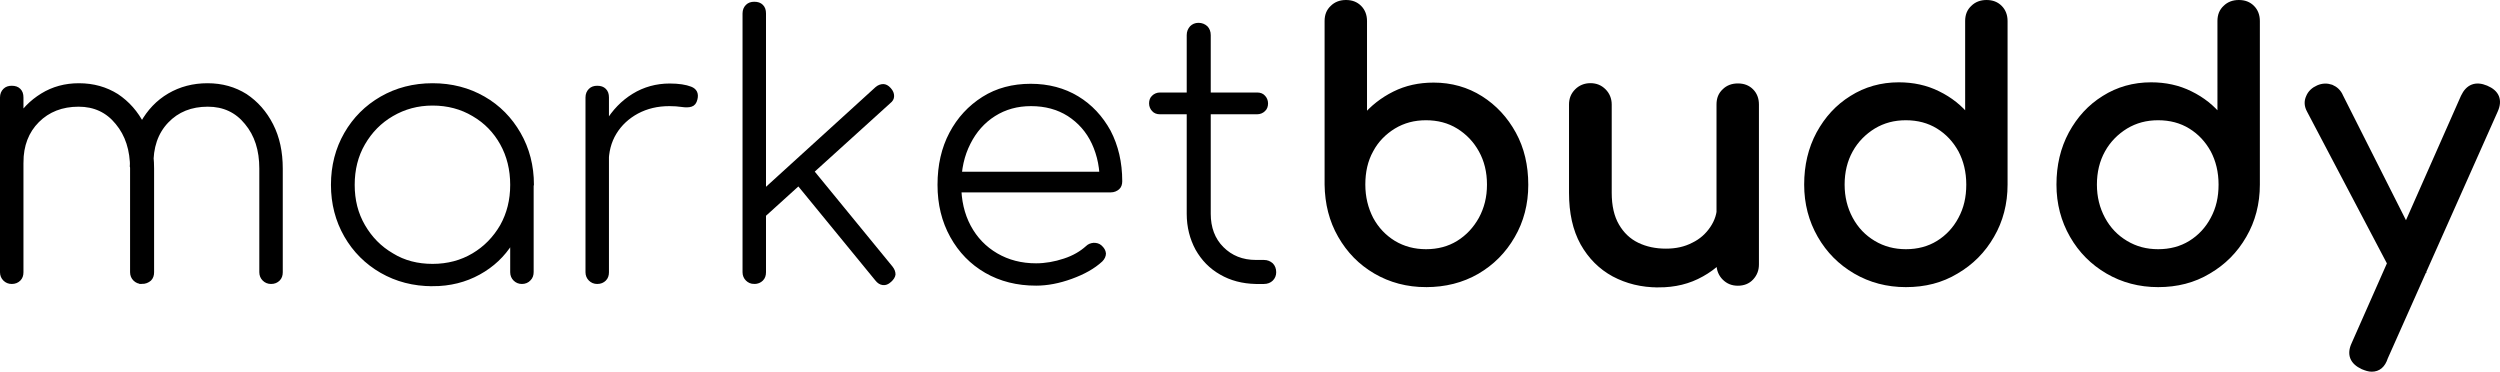
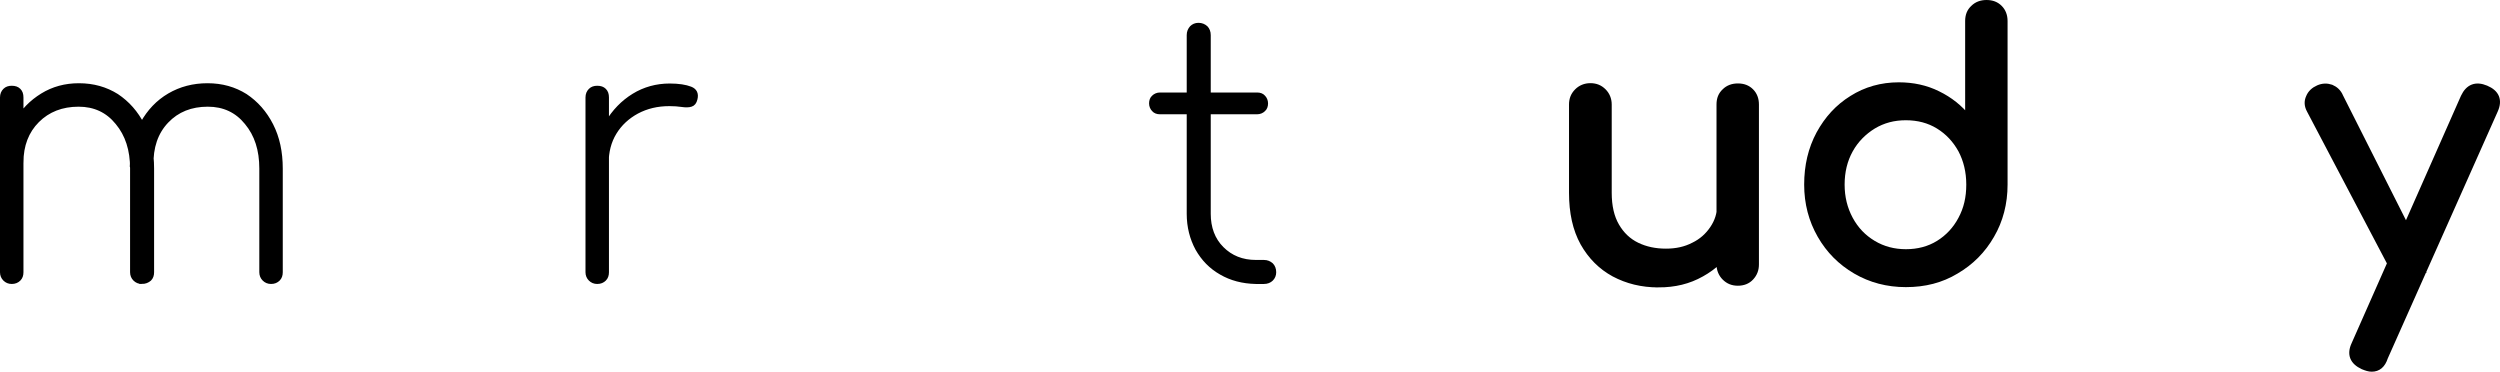
<svg xmlns="http://www.w3.org/2000/svg" xmlns:ns1="http://sodipodi.sourceforge.net/DTD/sodipodi-0.dtd" xmlns:ns2="http://www.inkscape.org/namespaces/inkscape" version="1.1" id="Layer_1" x="0px" y="0px" xml:space="preserve" viewBox="72.24 12.4 889.849 132.3" ns1:docname="vector-market_buddy_logo_text_only.svg" width="889.849" height="132.3" ns2:version="1.1.2 (0a00cf5339, 2022-02-04)">
  <defs id="defs86" />
  <ns1:namedview id="namedview84" pagecolor="#ffffff" bordercolor="#666666" borderopacity="1.0" ns2:pageshadow="2" ns2:pageopacity="0.0" ns2:pagecheckerboard="0" showgrid="false" ns2:zoom="1.1188159" ns2:cx="250.71149" ns2:cy="59.43784" ns2:window-width="3840" ns2:window-height="2123" ns2:window-x="0" ns2:window-y="0" ns2:window-maximized="1" ns2:current-layer="Layer_1" />
  <style type="text/css" id="style2">
	.st0{fill:#048237;}
	.st1{fill:url(#SVGID_1_);}
	.st2{fill:#B4EFB4;}
	.st3{fill:none;}
	.st4{fill:#FFFFFF;}
	.st5{stroke:#000000;stroke-width:0.75;stroke-miterlimit:10;}
	.st6{stroke:#000000;stroke-width:2;stroke-miterlimit:10;}
</style>
  <g id="g81" transform="translate(-374.885,-77.6)">
    <g id="g79">
      <path class="st5" d="m 451.3,190.7 c -1.1,0 -2,-0.4 -2.7,-1.1 -0.7,-0.7 -1.1,-1.6 -1.1,-2.7 v -62.2 c 0,-1.2 0.4,-2.1 1.1,-2.8 0.7,-0.7 1.6,-1 2.7,-1 1.2,0 2.1,0.3 2.8,1 0.7,0.7 1,1.6 1,2.8 v 62.2 c 0,1.1 -0.3,2 -1,2.7 -0.7,0.7 -1.6,1.1 -2.8,1.1 z m 46.3,0 c -1.1,0 -2,-0.4 -2.7,-1.1 -0.7,-0.7 -1.1,-1.6 -1.1,-2.7 V 150 c 0,-6.6 -1.7,-11.9 -5.2,-16.1 -3.4,-4.2 -7.9,-6.3 -13.5,-6.3 -5.9,0 -10.7,1.9 -14.4,5.6 -3.7,3.7 -5.6,8.6 -5.6,14.6 h -6.4 c 0.3,-5.4 1.6,-10.3 3.9,-14.4 2.3,-4.2 5.5,-7.4 9.4,-9.8 3.9,-2.4 8.3,-3.6 13.2,-3.6 5.2,0 9.7,1.3 13.7,3.8 3.9,2.6 7,6.1 9.3,10.6 2.3,4.5 3.4,9.7 3.4,15.6 v 36.9 c 0,1.1 -0.3,2 -1,2.7 -0.8,0.7 -1.8,1.1 -3,1.1 z m 46,0 c -1.1,0 -2,-0.4 -2.7,-1.1 -0.7,-0.7 -1.1,-1.6 -1.1,-2.7 V 150 c 0,-6.6 -1.7,-11.9 -5.2,-16.1 -3.4,-4.2 -7.9,-6.3 -13.5,-6.3 -5.9,0 -10.7,1.9 -14.4,5.8 -3.7,3.9 -5.5,9.1 -5.3,15.6 h -7.7 c 0.2,-5.9 1.4,-11 3.8,-15.3 2.4,-4.3 5.6,-7.7 9.7,-10.1 4.1,-2.4 8.7,-3.6 13.8,-3.6 5.2,0 9.7,1.3 13.7,3.8 3.9,2.6 7,6.1 9.3,10.6 2.3,4.5 3.4,9.7 3.4,15.6 v 36.9 c 0,1.1 -0.3,2 -1,2.7 -0.7,0.7 -1.6,1.1 -2.8,1.1 z" id="path57" />
-       <path class="st5" d="m 601.1,191.5 c -6.8,0 -12.9,-1.6 -18.3,-4.7 -5.4,-3.1 -9.7,-7.4 -12.8,-12.8 -3.1,-5.4 -4.7,-11.5 -4.7,-18.2 0,-6.8 1.6,-12.9 4.7,-18.3 3.1,-5.4 7.4,-9.7 12.8,-12.8 5.4,-3.1 11.5,-4.7 18.3,-4.7 6.8,0 12.9,1.6 18.3,4.7 5.4,3.1 9.6,7.4 12.7,12.8 3.1,5.4 4.7,11.5 4.7,18.3 l -3.2,5.1 c 0,5.8 -1.4,11 -4.3,15.6 -2.9,4.6 -6.7,8.2 -11.6,10.9 -4.9,2.7 -10.4,4.1 -16.6,4.1 z m 0,-7.2 c 5.4,0 10.2,-1.3 14.4,-3.8 4.2,-2.5 7.5,-5.9 10,-10.2 2.4,-4.3 3.6,-9.1 3.6,-14.5 0,-5.4 -1.2,-10.3 -3.6,-14.6 -2.4,-4.3 -5.7,-7.7 -10,-10.2 -4.2,-2.5 -9,-3.8 -14.4,-3.8 -5.3,0 -10,1.3 -14.3,3.8 -4.3,2.5 -7.6,5.9 -10.1,10.2 -2.5,4.3 -3.7,9.2 -3.7,14.6 0,5.4 1.2,10.2 3.7,14.5 2.5,4.3 5.8,7.7 10.1,10.2 4.2,2.6 9,3.8 14.3,3.8 z m 31.8,6.4 c -1.1,0 -2,-0.4 -2.7,-1.1 -0.7,-0.7 -1.1,-1.6 -1.1,-2.7 v -23.4 l 2.4,-7.7 h 5.2 v 31 c 0,1.1 -0.3,2 -1,2.7 -0.7,0.8 -1.7,1.2 -2.8,1.2 z" id="path59" />
      <path class="st5" d="m 659.7,190.7 c -1.1,0 -2,-0.4 -2.7,-1.1 -0.7,-0.7 -1.1,-1.6 -1.1,-2.7 v -62.2 c 0,-1.2 0.4,-2.1 1.1,-2.8 0.7,-0.7 1.6,-1 2.7,-1 1.2,0 2.1,0.3 2.8,1 0.7,0.7 1,1.6 1,2.8 v 62.2 c 0,1.1 -0.3,2 -1,2.7 -0.7,0.7 -1.6,1.1 -2.8,1.1 z m -1.3,-42.6 c 0.5,-5.4 2,-10.3 4.5,-14.5 2.5,-4.2 5.7,-7.5 9.6,-9.9 3.9,-2.4 8.3,-3.6 13,-3.6 3.2,0 5.7,0.4 7.5,1.1 1.8,0.7 2.5,2.1 2,4.1 -0.3,1.3 -0.9,2 -1.8,2.3 -0.9,0.3 -2.1,0.3 -3.4,0.1 -1.3,-0.2 -2.8,-0.3 -4.4,-0.3 -4.3,0 -8,0.9 -11.4,2.7 -3.3,1.8 -5.9,4.2 -7.8,7.3 -1.9,3.1 -2.8,6.7 -2.8,10.7 z" id="path61" />
-       <path class="st5" d="m 715.6,190.7 c -1.1,0 -2,-0.4 -2.7,-1.1 -0.7,-0.7 -1.1,-1.6 -1.1,-2.7 V 94.8 c 0,-1.2 0.4,-2.1 1.1,-2.8 0.7,-0.7 1.6,-1 2.7,-1 1.2,0 2.1,0.3 2.8,1 0.7,0.7 1,1.6 1,2.8 v 92.1 c 0,1.1 -0.3,2 -1,2.7 -0.7,0.7 -1.6,1.1 -2.8,1.1 z m 1.3,-21.8 -4.6,-5.1 46.7,-42.5 c 0.8,-0.7 1.7,-1 2.5,-1 0.8,0 1.6,0.4 2.4,1.3 0.8,0.9 1.1,1.7 1.1,2.6 0,0.9 -0.4,1.6 -1.3,2.3 z m 47.1,21.2 c -0.9,0.8 -1.7,1.1 -2.6,1 -0.9,-0.1 -1.7,-0.6 -2.4,-1.5 l -30.3,-37 5.5,-4.5 30.3,37 c 0.7,0.9 1,1.7 1,2.6 -0.1,0.8 -0.6,1.6 -1.5,2.4 z" id="path63" />
-       <path class="st5" d="m 815.9,191.3 c -6.7,0 -12.7,-1.5 -17.9,-4.5 -5.2,-3 -9.3,-7.2 -12.3,-12.6 -3,-5.4 -4.5,-11.5 -4.5,-18.4 0,-7 1.4,-13.1 4.2,-18.4 2.8,-5.3 6.7,-9.5 11.6,-12.6 4.9,-3.1 10.6,-4.6 17,-4.6 6.3,0 11.9,1.5 16.7,4.4 4.8,2.9 8.6,7 11.4,12.1 2.7,5.2 4.1,11.1 4.1,17.8 0,1.1 -0.3,2 -1,2.6 -0.7,0.6 -1.6,1 -2.7,1 h -56.2 v -6.6 h 58.2 l -5.6,4.2 c 0.2,-5.5 -0.8,-10.4 -2.8,-14.7 -2,-4.3 -5,-7.6 -8.7,-10 -3.8,-2.4 -8.2,-3.6 -13.3,-3.6 -4.9,0 -9.2,1.2 -13,3.6 -3.8,2.4 -6.8,5.8 -8.9,10 -2.2,4.3 -3.3,9.2 -3.3,14.8 0,5.5 1.1,10.4 3.4,14.7 2.3,4.3 5.5,7.6 9.6,10 4.1,2.4 8.8,3.6 14,3.6 3.3,0 6.7,-0.6 10,-1.7 3.4,-1.1 6,-2.7 8,-4.5 0.7,-0.7 1.5,-1 2.5,-1.1 1,0 1.8,0.2 2.5,0.8 0.9,0.8 1.4,1.6 1.5,2.6 0,0.9 -0.4,1.8 -1.2,2.6 -2.7,2.5 -6.3,4.5 -10.7,6.1 -4.4,1.6 -8.6,2.4 -12.6,2.4 z" id="path65" />
      <path class="st5" d="m 860,130.3 c -1,0 -1.9,-0.3 -2.5,-1 -0.6,-0.6 -1,-1.5 -1,-2.5 0,-1 0.3,-1.9 1,-2.5 0.6,-0.6 1.5,-1 2.5,-1 h 34.6 c 1,0 1.9,0.3 2.5,1 0.6,0.6 1,1.5 1,2.5 0,1 -0.3,1.9 -1,2.5 -0.6,0.6 -1.5,1 -2.5,1 z m 34.1,60.4 c -4.7,-0.1 -8.9,-1.2 -12.5,-3.3 -3.7,-2.1 -6.5,-5 -8.6,-8.7 -2,-3.7 -3.1,-7.9 -3.1,-12.6 v -63.6 c 0,-1.2 0.4,-2.1 1.1,-2.9 0.7,-0.7 1.6,-1.1 2.7,-1.1 1.2,0 2.1,0.4 2.9,1.1 0.7,0.7 1.1,1.7 1.1,2.9 v 63.6 c 0,4.9 1.5,9 4.6,12.1 3.1,3.1 7,4.7 11.9,4.7 h 2.8 c 1.2,0 2.1,0.4 2.9,1.1 0.7,0.7 1.1,1.7 1.1,2.9 0,1.1 -0.4,2 -1.1,2.7 -0.7,0.7 -1.7,1.1 -2.9,1.1 z" id="path67" />
-       <path class="st6" d="m 954.7,191.2 c -6.6,0 -12.6,-1.6 -17.9,-4.7 -5.3,-3.1 -9.4,-7.3 -12.5,-12.7 -3.1,-5.4 -4.6,-11.4 -4.7,-18.1 V 97.5 c 0,-2 0.6,-3.5 1.9,-4.7 1.2,-1.2 2.8,-1.8 4.7,-1.8 2,0 3.5,0.6 4.7,1.8 1.2,1.2 1.8,2.8 1.8,4.7 V 132 c 3,-3.6 6.6,-6.4 10.8,-8.5 4.2,-2.1 8.8,-3.1 13.9,-3.1 6.2,0 11.8,1.6 16.7,4.7 4.9,3.1 8.8,7.3 11.7,12.6 2.9,5.3 4.3,11.3 4.3,18.1 0,6.7 -1.6,12.8 -4.7,18.1 -3.1,5.4 -7.3,9.6 -12.6,12.7 -5.4,3.1 -11.4,4.6 -18.1,4.6 z m 0,-11.5 c 4.3,0 8.2,-1 11.6,-3.1 3.4,-2.1 6.1,-5 8.1,-8.6 2,-3.7 3,-7.7 3,-12.3 0,-4.6 -1,-8.7 -3,-12.3 -2,-3.6 -4.7,-6.4 -8.1,-8.5 -3.4,-2.1 -7.3,-3.1 -11.6,-3.1 -4.3,0 -8.1,1 -11.6,3.1 -3.4,2.1 -6.2,4.9 -8.1,8.5 -2,3.6 -2.9,7.7 -2.9,12.3 0,4.5 1,8.6 2.9,12.3 2,3.7 4.7,6.5 8.1,8.6 3.5,2.1 7.4,3.1 11.6,3.1 z" id="path69" />
      <path class="st6" d="m 1037.4,191.3 c -5.9,0 -11.1,-1.3 -15.8,-3.8 -4.6,-2.5 -8.3,-6.2 -11,-11 -2.7,-4.9 -4,-10.8 -4,-17.9 v -31.4 c 0,-1.9 0.6,-3.4 1.9,-4.7 1.2,-1.2 2.8,-1.9 4.7,-1.9 1.9,0 3.4,0.6 4.7,1.9 1.2,1.2 1.9,2.8 1.9,4.7 v 31.4 c 0,4.8 0.9,8.7 2.7,11.8 1.8,3.1 4.2,5.4 7.3,6.9 3.1,1.5 6.5,2.2 10.3,2.2 3.7,0 6.9,-0.7 9.8,-2.2 2.9,-1.4 5.1,-3.4 6.8,-5.9 1.7,-2.5 2.6,-5.2 2.6,-8.3 h 8 c 0,5.3 -1.3,10 -3.9,14.3 -2.6,4.3 -6.1,7.6 -10.6,10.1 -4.6,2.6 -9.6,3.8 -15.4,3.8 z m 28.3,-0.6 c -1.9,0 -3.4,-0.6 -4.7,-1.9 -1.2,-1.2 -1.9,-2.8 -1.9,-4.7 v -56.9 c 0,-2 0.6,-3.5 1.9,-4.7 1.2,-1.2 2.8,-1.8 4.7,-1.8 2,0 3.5,0.6 4.7,1.8 1.2,1.2 1.8,2.8 1.8,4.7 v 56.9 c 0,1.9 -0.6,3.4 -1.8,4.7 -1.2,1.3 -2.8,1.9 -4.7,1.9 z" id="path71" />
      <path class="st6" d="m 1125.5,191.2 c -6.6,0 -12.6,-1.6 -17.9,-4.7 -5.3,-3.1 -9.5,-7.3 -12.6,-12.7 -3.1,-5.4 -4.7,-11.4 -4.7,-18.1 0,-6.7 1.4,-12.7 4.3,-18.1 2.9,-5.3 6.7,-9.5 11.7,-12.6 4.9,-3.1 10.5,-4.7 16.7,-4.7 5,0 9.7,1 13.9,3.1 4.3,2.1 7.8,4.9 10.7,8.5 V 97.5 c 0,-2 0.6,-3.5 1.9,-4.7 1.2,-1.2 2.8,-1.8 4.7,-1.8 2,0 3.5,0.6 4.7,1.8 1.2,1.2 1.8,2.8 1.8,4.7 v 58.2 c 0,6.7 -1.6,12.8 -4.7,18.1 -3.1,5.4 -7.3,9.6 -12.6,12.7 -5.3,3.2 -11.2,4.7 -17.9,4.7 z m 0,-11.5 c 4.3,0 8.2,-1 11.6,-3.1 3.4,-2.1 6.1,-5 8,-8.6 2,-3.7 2.9,-7.7 2.9,-12.3 0,-4.6 -1,-8.7 -2.9,-12.3 -2,-3.6 -4.6,-6.4 -8,-8.5 -3.4,-2.1 -7.3,-3.1 -11.6,-3.1 -4.3,0 -8.1,1 -11.6,3.1 -3.4,2.1 -6.2,4.9 -8.2,8.5 -2,3.6 -3,7.7 -3,12.3 0,4.5 1,8.6 3,12.3 2,3.7 4.7,6.5 8.2,8.6 3.5,2.1 7.4,3.1 11.6,3.1 z" id="path73" />
-       <path class="st6" d="m 1215.3,191.2 c -6.6,0 -12.6,-1.6 -17.9,-4.7 -5.3,-3.1 -9.5,-7.3 -12.6,-12.7 -3.1,-5.4 -4.7,-11.4 -4.7,-18.1 0,-6.7 1.4,-12.7 4.3,-18.1 2.9,-5.3 6.7,-9.5 11.7,-12.6 4.9,-3.1 10.5,-4.7 16.7,-4.7 5,0 9.7,1 13.9,3.1 4.3,2.1 7.8,4.9 10.7,8.5 V 97.5 c 0,-2 0.6,-3.5 1.9,-4.7 1.2,-1.2 2.8,-1.8 4.7,-1.8 2,0 3.5,0.6 4.7,1.8 1.2,1.2 1.8,2.8 1.8,4.7 v 58.2 c 0,6.7 -1.6,12.8 -4.7,18.1 -3.1,5.4 -7.3,9.6 -12.6,12.7 -5.3,3.2 -11.3,4.7 -17.9,4.7 z m 0,-11.5 c 4.3,0 8.2,-1 11.6,-3.1 3.4,-2.1 6.1,-5 8,-8.6 2,-3.7 2.9,-7.7 2.9,-12.3 0,-4.6 -1,-8.7 -2.9,-12.3 -2,-3.6 -4.6,-6.4 -8,-8.5 -3.4,-2.1 -7.3,-3.1 -11.6,-3.1 -4.3,0 -8.1,1 -11.6,3.1 -3.4,2.1 -6.2,4.9 -8.2,8.5 -2,3.6 -3,7.7 -3,12.3 0,4.5 1,8.6 3,12.3 2,3.7 4.7,6.5 8.2,8.6 3.5,2.1 7.3,3.1 11.6,3.1 z" id="path75" />
      <path class="st6" d="m 1306.3,187.9 c -1.6,0.7 -3.1,0.7 -4.5,0.2 -1.4,-0.6 -2.5,-1.6 -3.4,-3.3 l -29.2,-55.5 c -0.9,-1.6 -1,-3.2 -0.3,-4.7 0.6,-1.5 1.8,-2.6 3.4,-3.3 1.6,-0.7 3.1,-0.7 4.6,-0.2 1.4,0.6 2.6,1.6 3.3,3.3 l 28,55.5 c 0.9,1.6 1.2,3.2 1,4.7 -0.3,1.5 -1.3,2.6 -2.9,3.3 z m -15,33.4 c -0.9,0 -1.9,-0.3 -3.1,-0.8 -3.7,-1.7 -4.8,-4.4 -3.1,-8 l 38.9,-88 c 1.7,-3.6 4.4,-4.6 8,-3.1 3.8,1.6 4.9,4.3 3.2,8 l -39.1,87.8 c -0.9,2.8 -2.5,4.1 -4.8,4.1 z" id="path77" />
    </g>
  </g>
</svg>